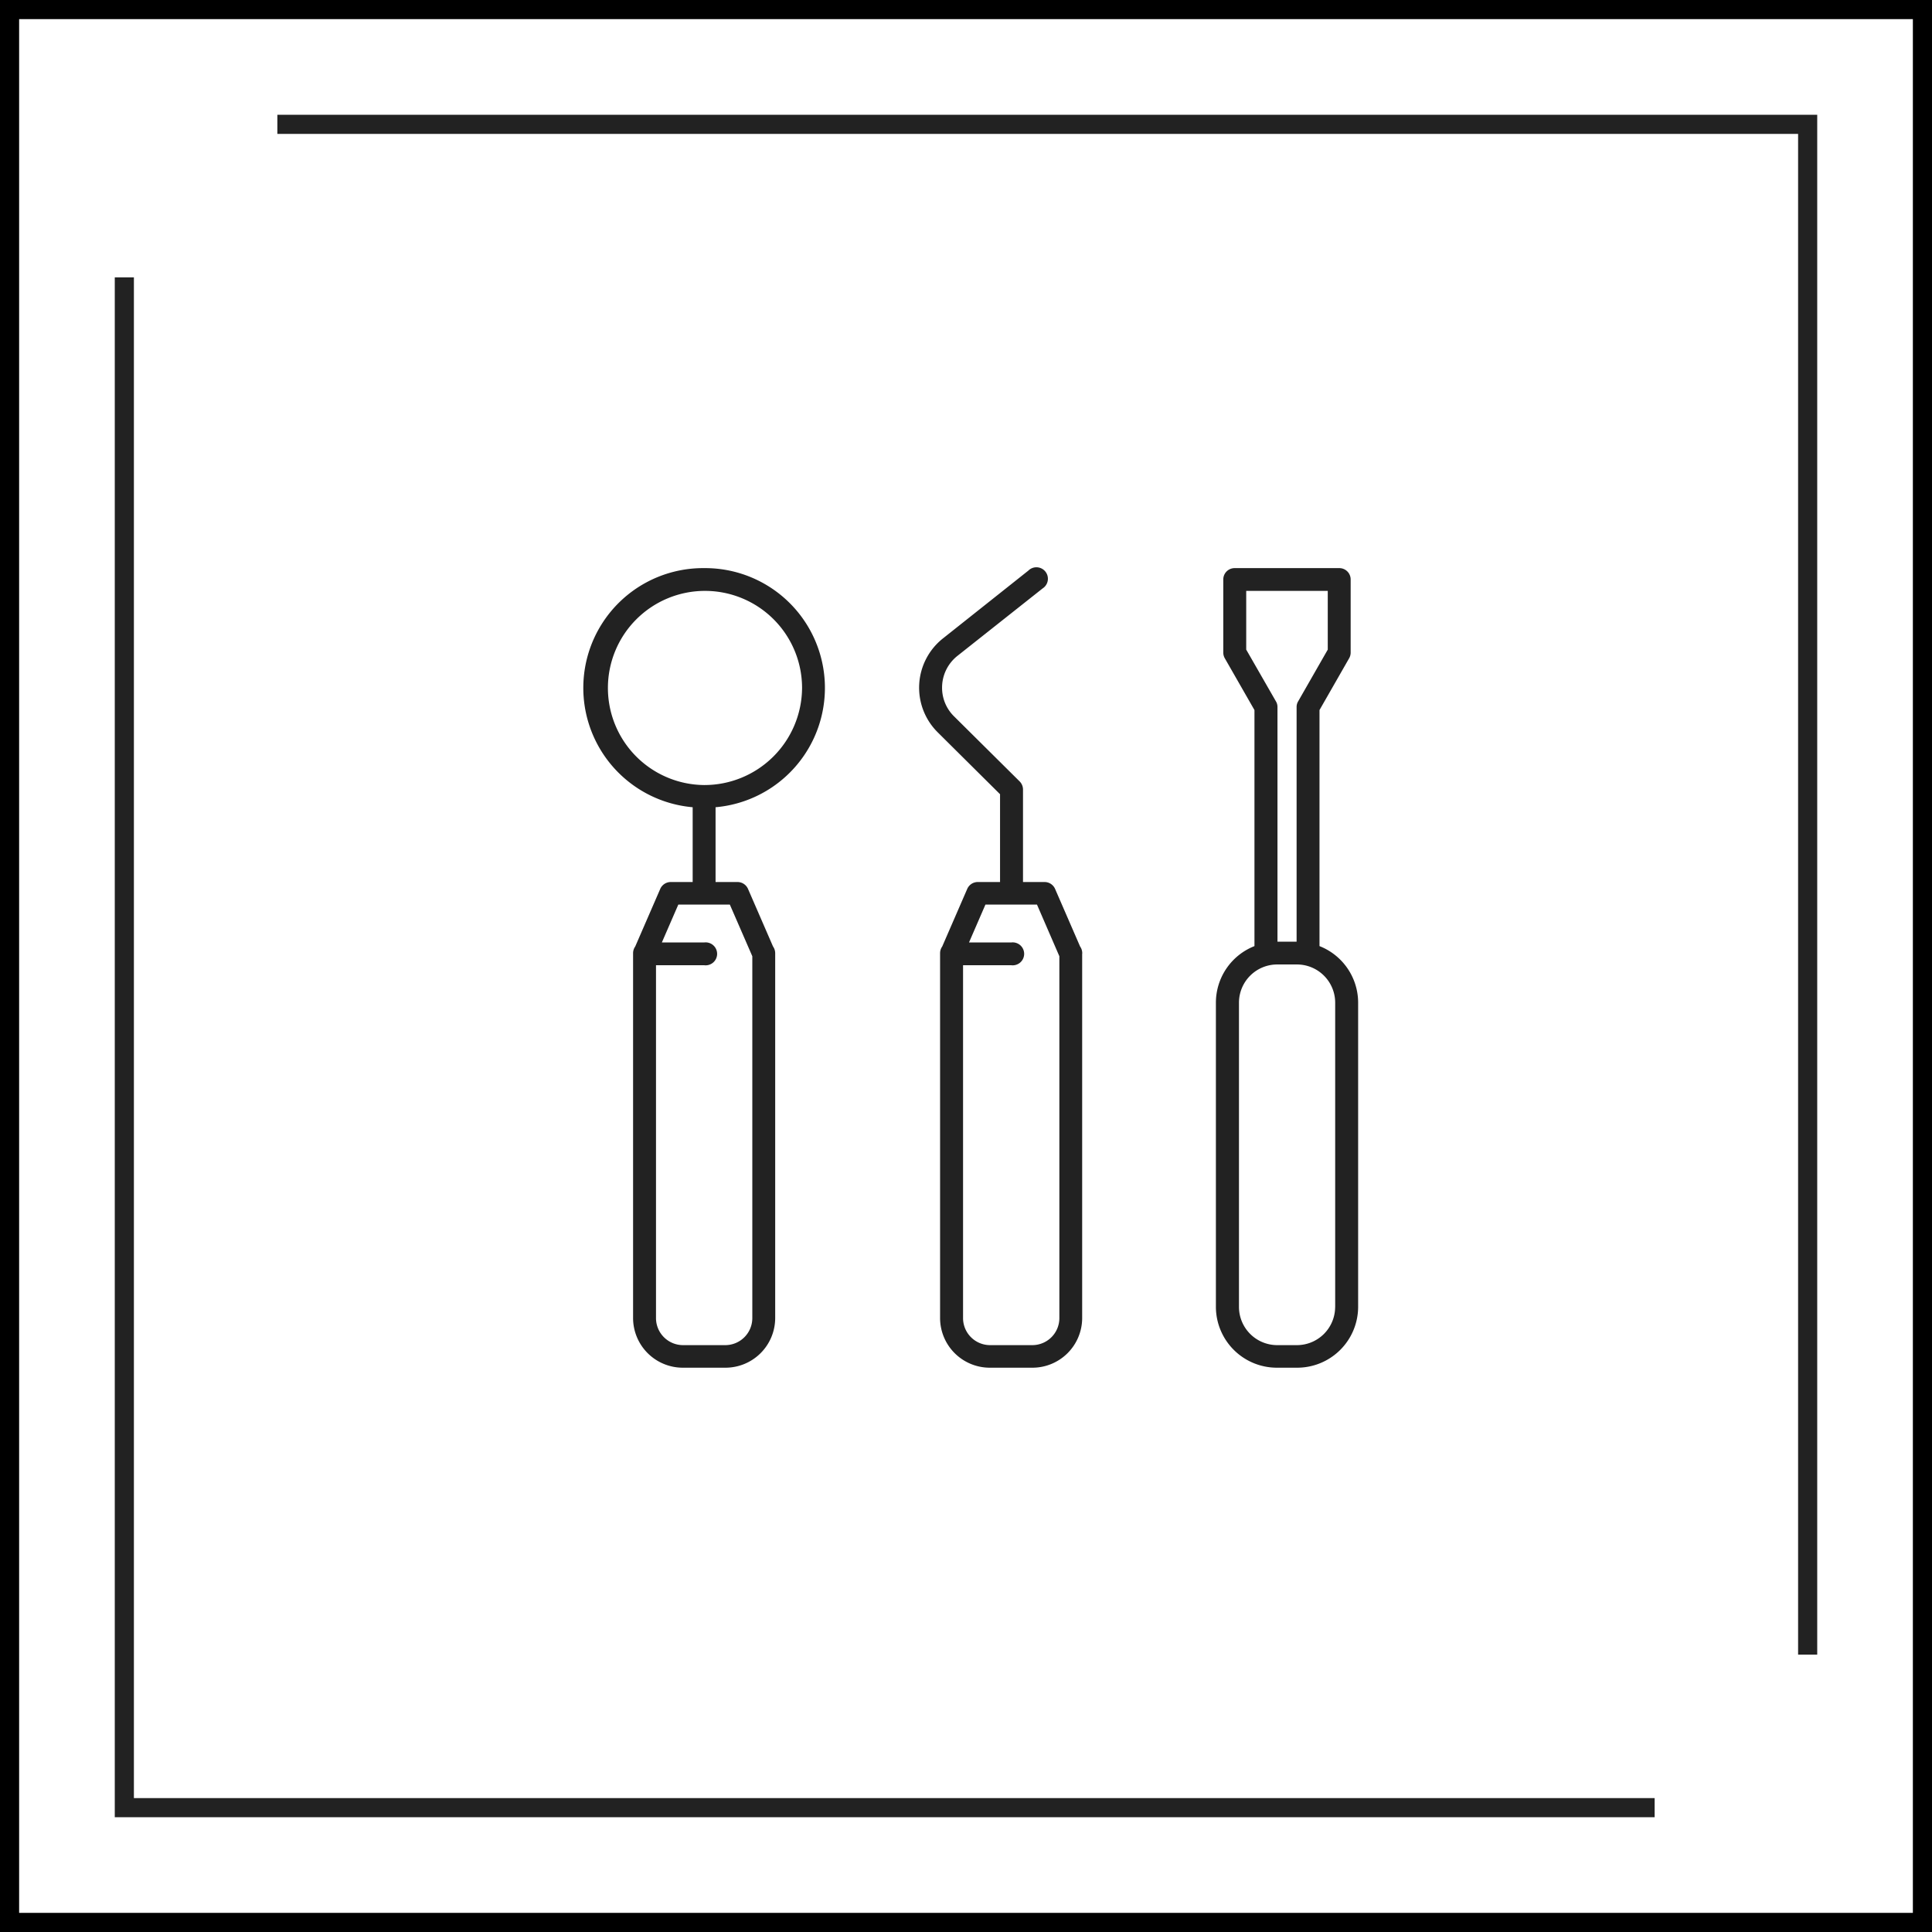
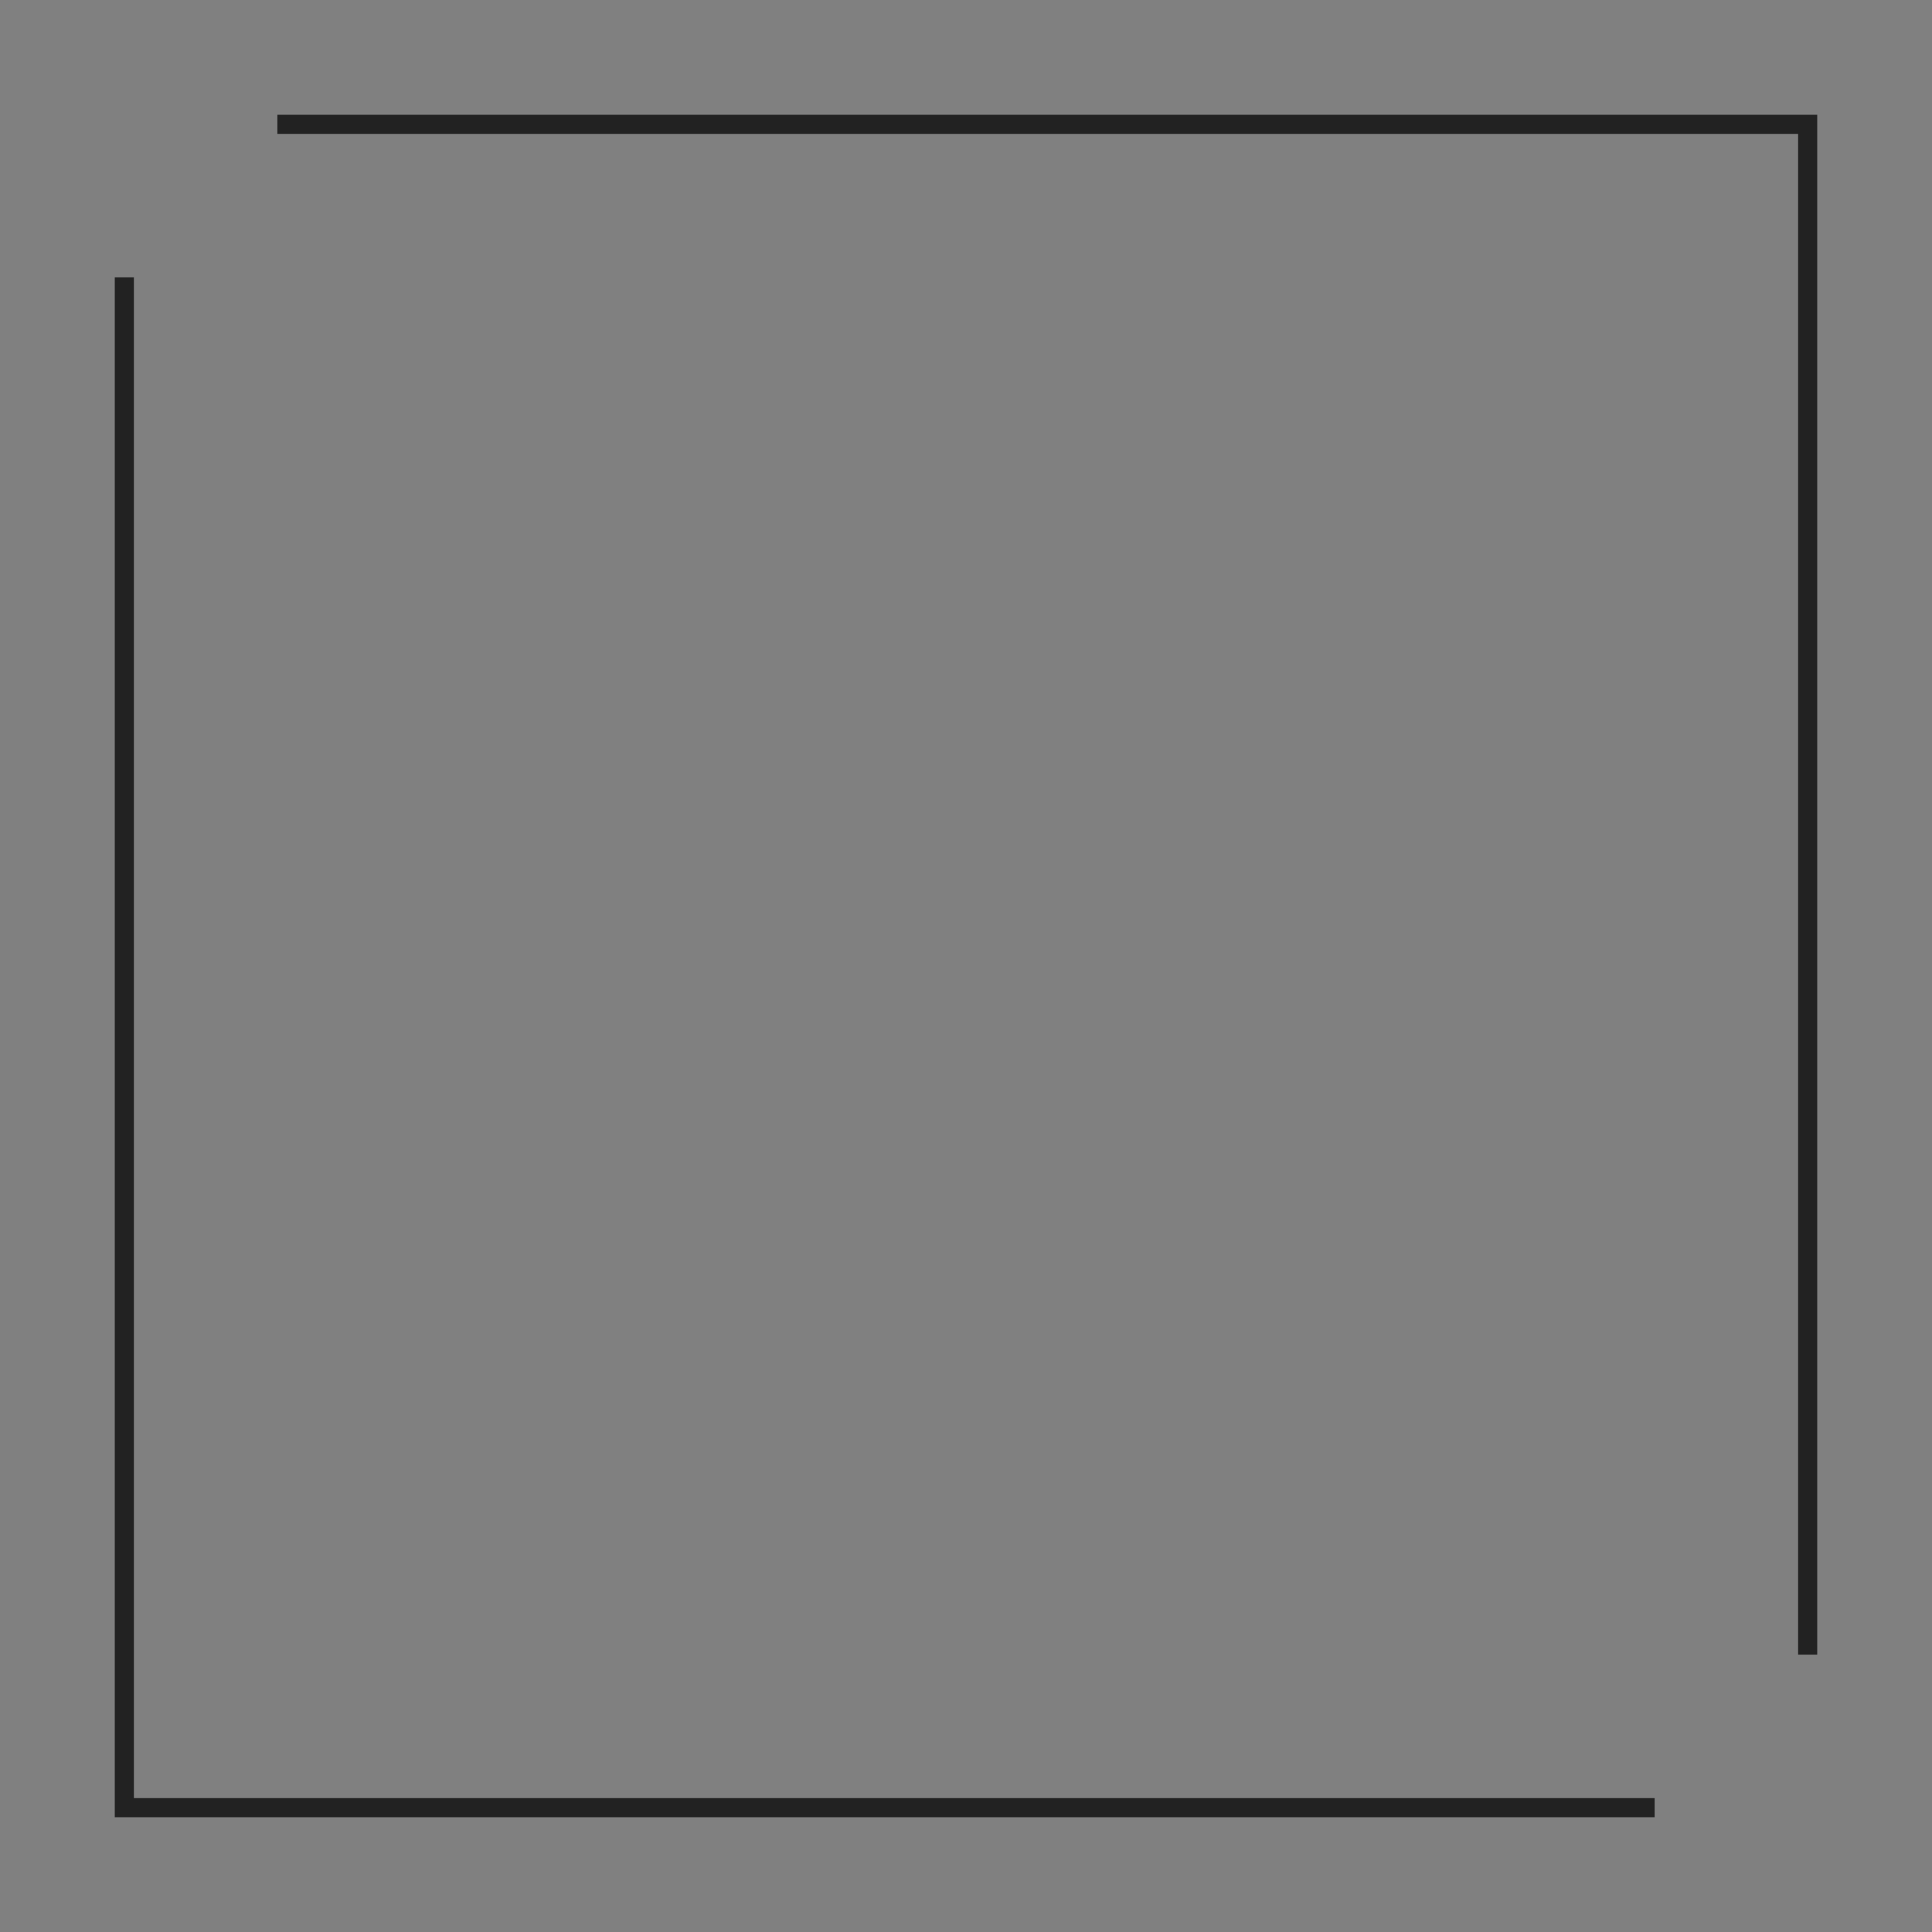
<svg xmlns="http://www.w3.org/2000/svg" id="icn__medical01.svg" width="101" height="101" viewBox="0 0 101 101">
  <rect x="0" y="0" width="101" height="101" fill="#808080" stroke="none" />
  <defs>
    <style>
      .cls-1 {
        fill: #fff;
        stroke: #000;
      }

      .cls-1, .cls-3 {
        stroke-width: 1px;
      }

      .cls-2 {
        fill: #222;
      }

      .cls-2, .cls-3 {
        fill-rule: evenodd;
      }

      .cls-3 {
        fill: none;
        stroke: #222;
      }
    </style>
  </defs>
-   <rect id="bg" class="cls-1" x="0.5" y="0.5" width="100" height="100" />
-   <path id="シェイプ_1408" data-name="シェイプ 1408" class="cls-2" d="M278.48,8578.96v-12.34l1.551-2.71a0.6,0.6,0,0,0,.078-0.3v-3.82a0.592,0.592,0,0,0-.6-0.59h-5.459a0.592,0.592,0,0,0-.6.59v3.82a0.6,0.6,0,0,0,.078.3l1.552,2.71v12.34a3.179,3.179,0,0,0-2.016,2.95v15.92a3.188,3.188,0,0,0,3.2,3.17H277.3a3.187,3.187,0,0,0,3.2-3.17v-15.92A3.18,3.18,0,0,0,278.48,8578.96Zm-3.831-15.5v-3.07h4.263v3.07l-1.551,2.71a0.562,0.562,0,0,0-.078.29v12.27h-1v-12.27a0.562,0.562,0,0,0-.078-0.29Zm4.649,34.37a2,2,0,0,1-2,1.99h-1.028a2,2,0,0,1-2-1.99v-15.92a2,2,0,0,1,2-1.99H277.3a2,2,0,0,1,2,1.99v15.92Zm-13.221-18.47v-0.03a0.608,0.608,0,0,0-.112-0.35l-1.312-3.02a0.6,0.6,0,0,0-.549-0.35H262.98v-4.84a0.6,0.6,0,0,0-.176-0.42l-3.428-3.4a2.092,2.092,0,0,1-.627-1.5,2.117,2.117,0,0,1,.8-1.66l4.458-3.53a0.6,0.6,0,1,0-.748-0.93l-4.458,3.54a3.286,3.286,0,0,0-.274,4.92l3.253,3.23v4.59h-1.161a0.6,0.6,0,0,0-.55.35l-1.312,3.02a0.608,0.608,0,0,0-.112.35v19.08a2.6,2.6,0,0,0,2.614,2.59h2.2a2.6,2.6,0,0,0,2.614-2.59v-19.05h0Zm-2.614,20.46h-2.2a1.414,1.414,0,0,1-1.417-1.41v-18.45h2.517a0.6,0.6,0,1,0,0-1.19h-2.206l0.859-1.98h2.695l1.17,2.7v18.92A1.414,1.414,0,0,1,263.463,8599.82Zm-17.152-40.62a6.262,6.262,0,0,0-.6,12.5v3.91H244.57a0.6,0.6,0,0,0-.55.35l-1.312,3.02a0.608,0.608,0,0,0-.112.35v19.08a2.6,2.6,0,0,0,2.614,2.59h2.2a2.6,2.6,0,0,0,2.615-2.59v-19.05h0v-0.03a0.609,0.609,0,0,0-.113-0.35l-1.312-3.02a0.6,0.6,0,0,0-.549-0.35h-1.143v-3.91A6.262,6.262,0,0,0,246.311,8559.2Zm2.518,20.29v18.92a1.414,1.414,0,0,1-1.418,1.41h-2.2a1.414,1.414,0,0,1-1.417-1.41v-18.45h2.518a0.6,0.6,0,1,0,0-1.19H244.1l0.86-1.98h2.694Zm-2.518-8.95a5.075,5.075,0,1,1,5.119-5.08A5.106,5.106,0,0,1,246.311,8570.54Z" transform="translate(-209.5 -8529.5)" />
  <path id="bdr" class="cls-3" d="M224,8536h80v80m-8,8H216v-80" transform="translate(-209.5 -8529.5)" />
</svg>